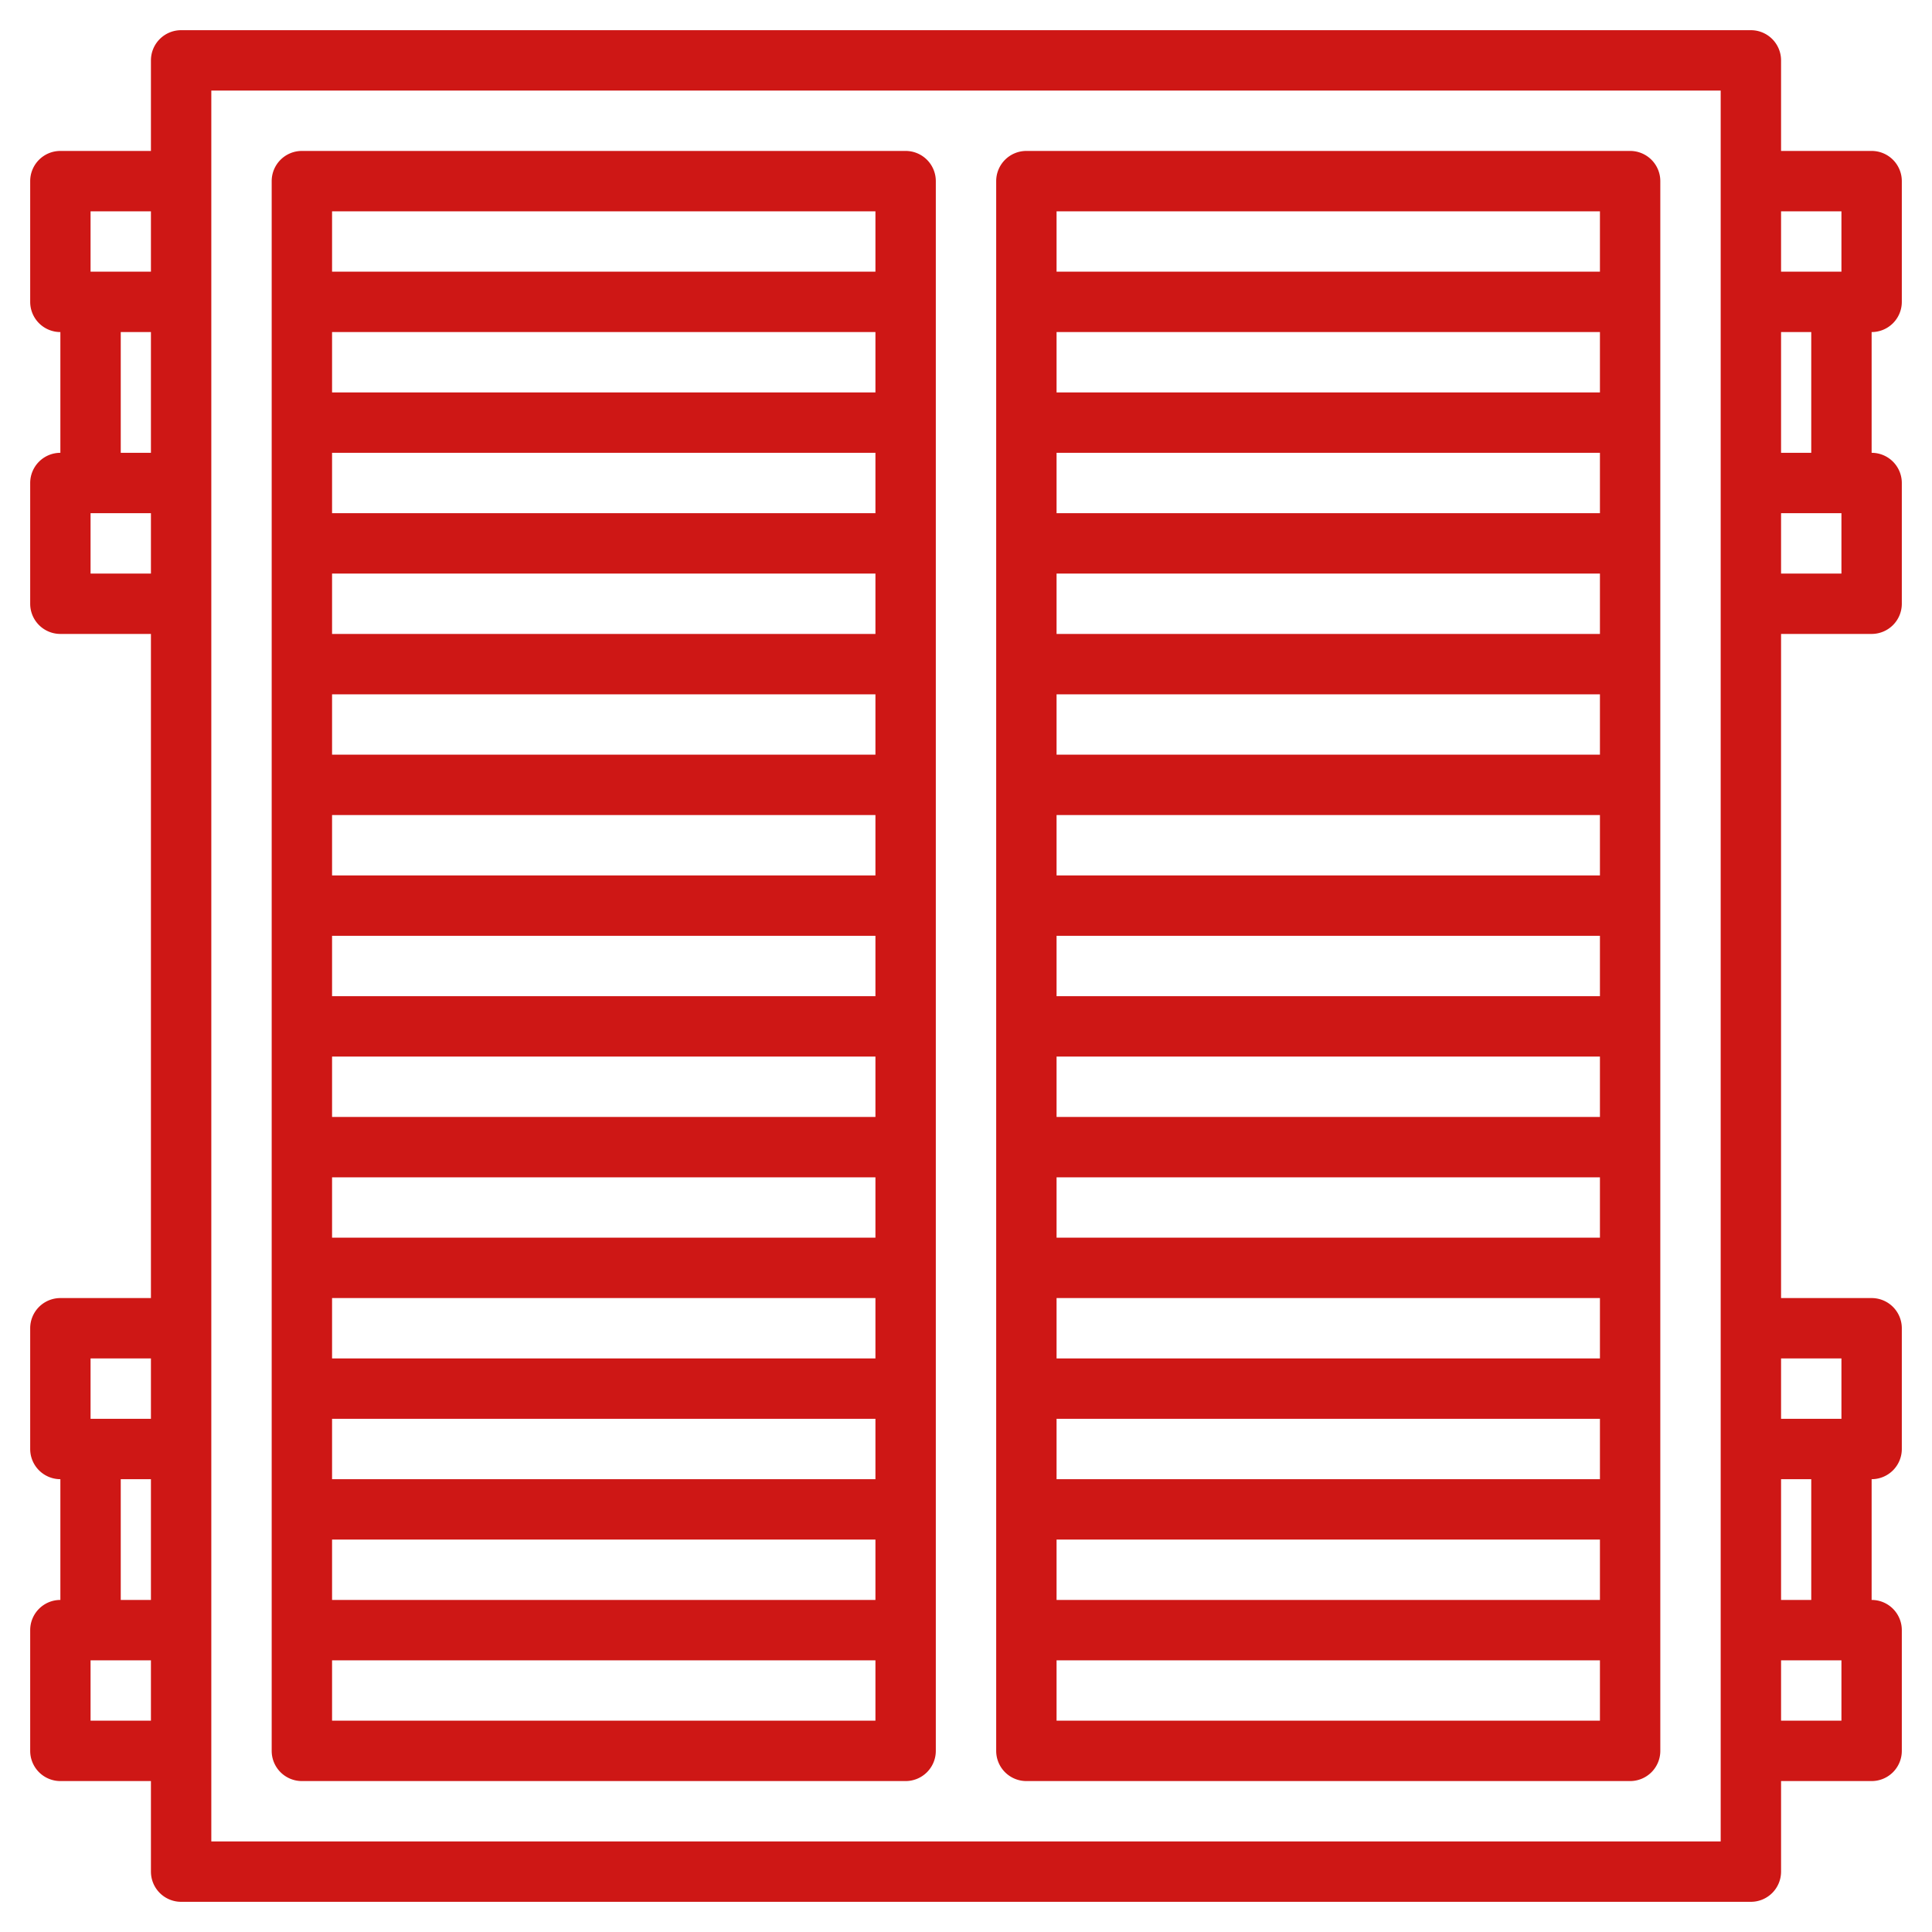
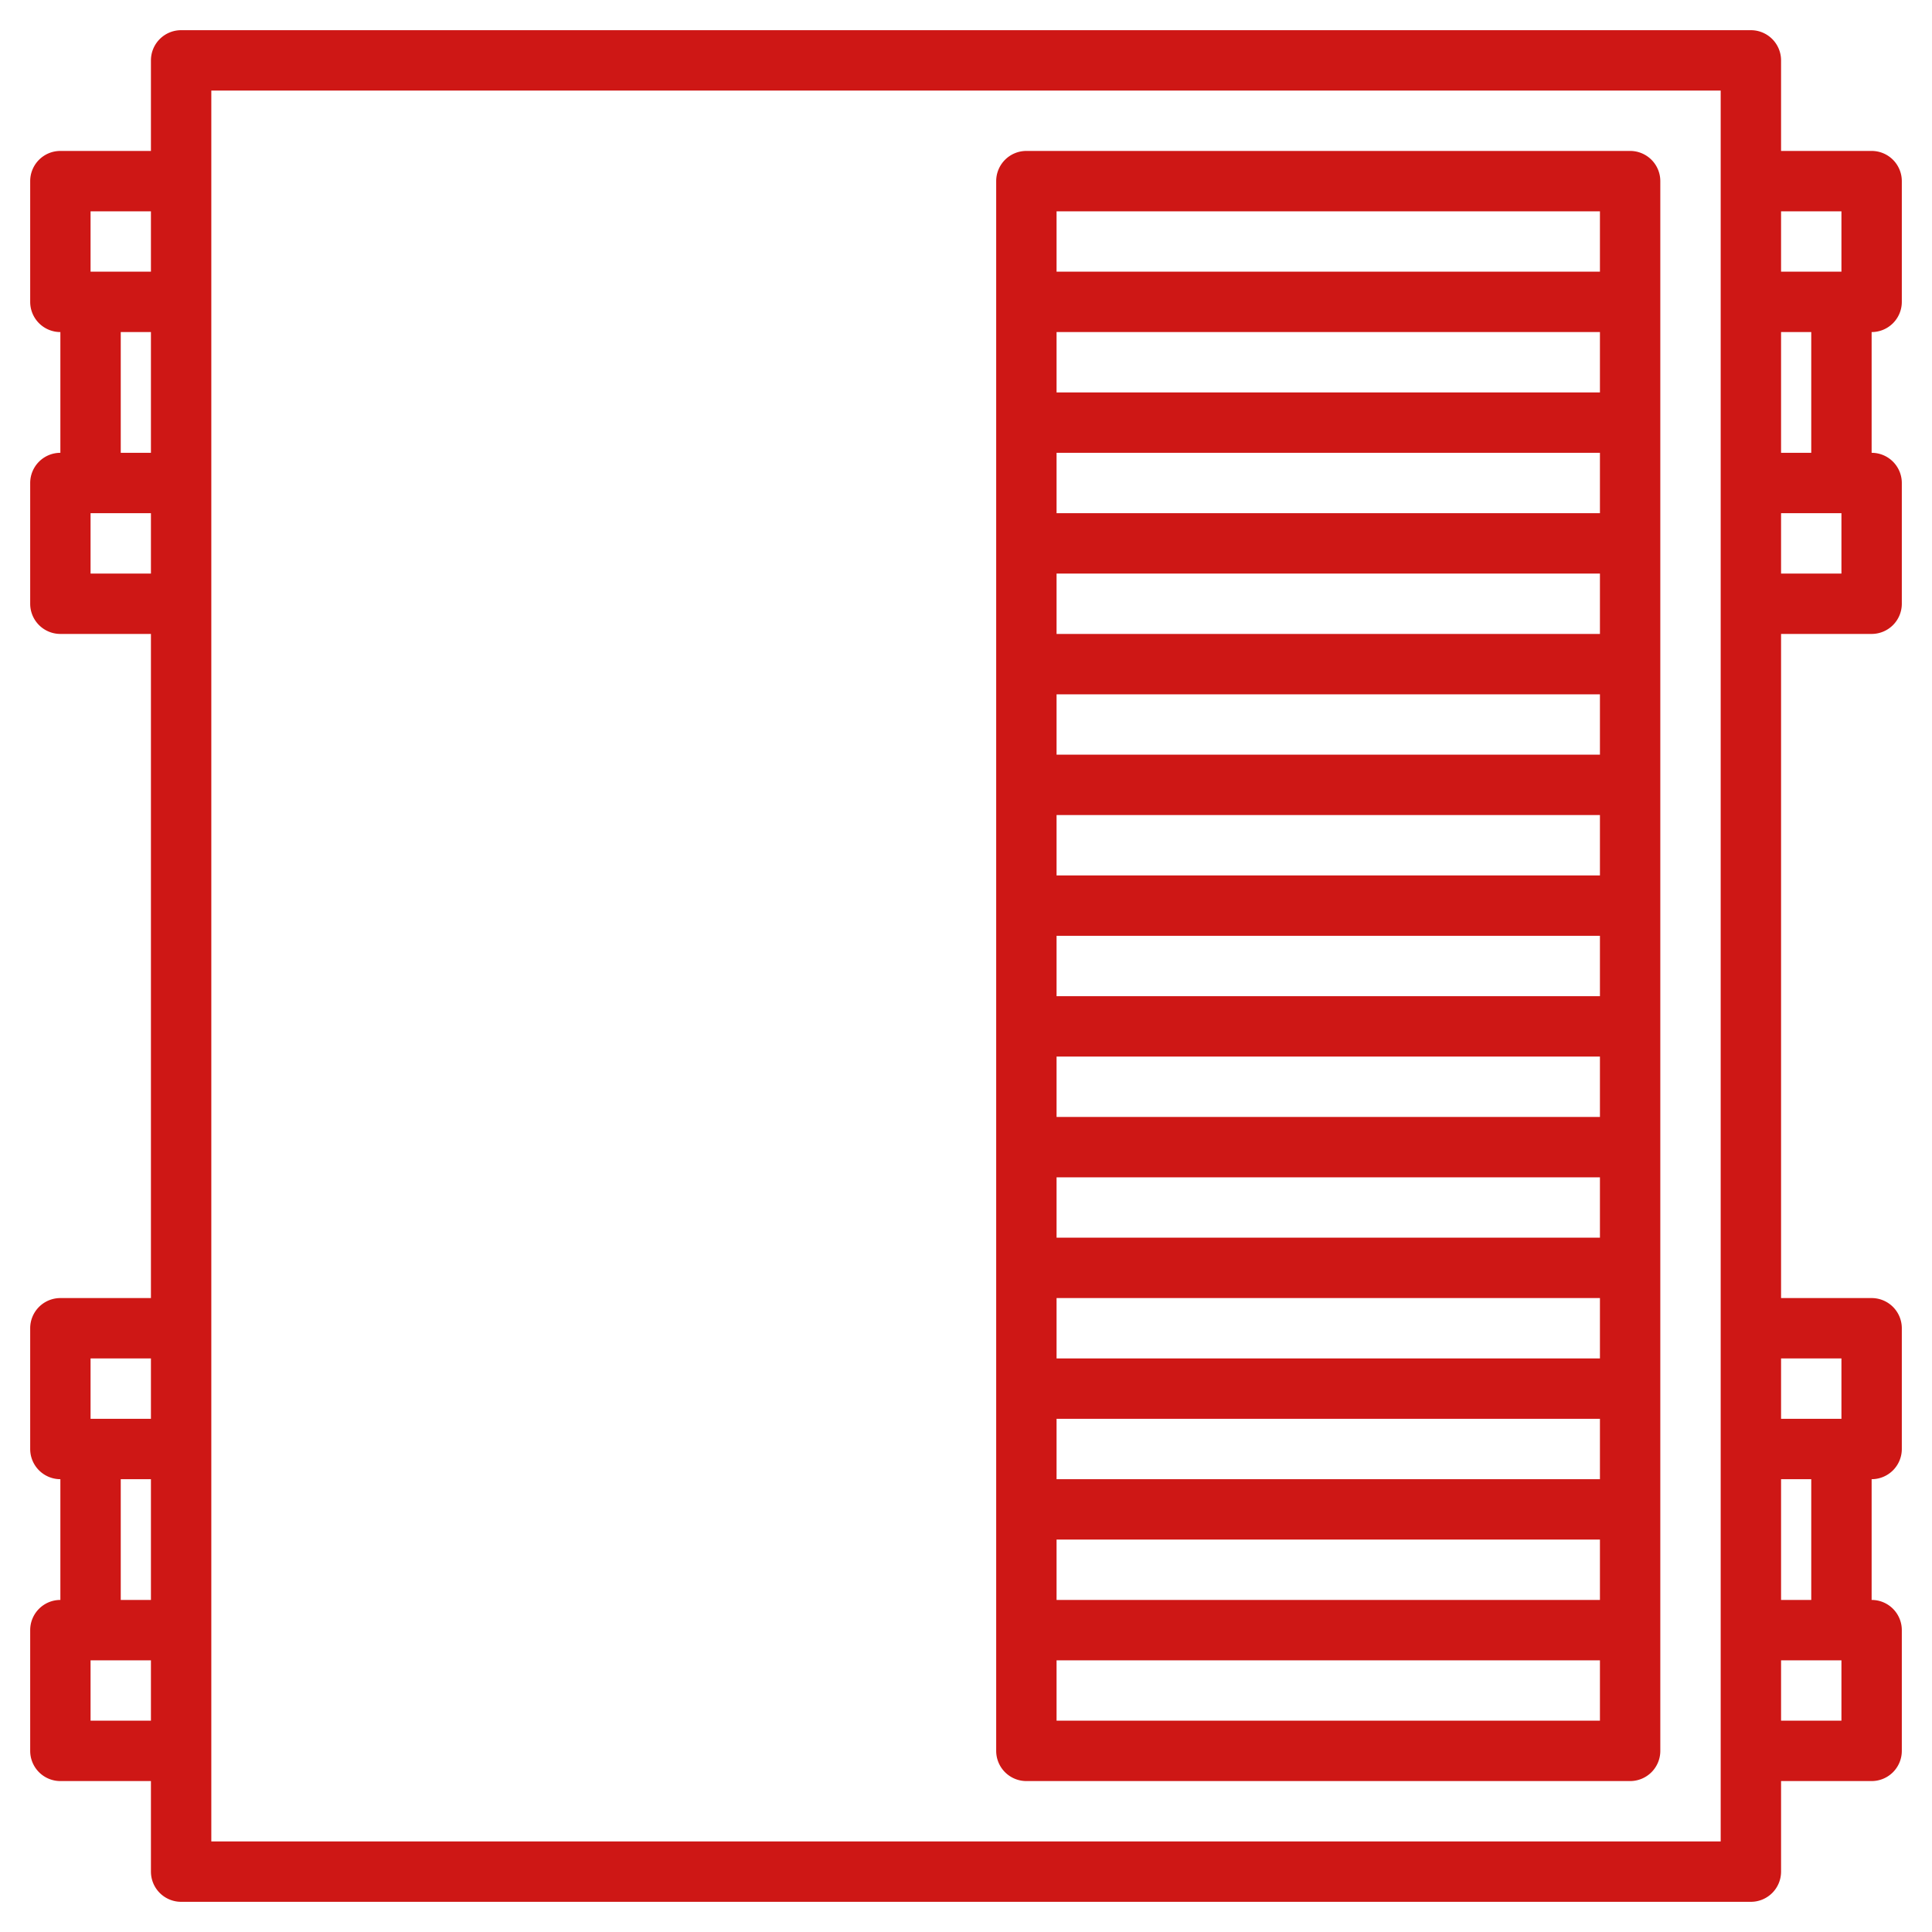
<svg xmlns="http://www.w3.org/2000/svg" id="Layer_3" data-name="Layer 3" viewBox="0 0 64 64" width="512" height="512" fill="#ce1715">
-   <path d="M10,59H30a1,1,0,0,0,1-1V6a1,1,0,0,0-1-1H10A1,1,0,0,0,9,6V58A1,1,0,0,0,10,59Zm1-2V55H29v2ZM29,15v2H11V15ZM11,13V11H29v2Zm18,6v2H11V19Zm0,4v2H11V23Zm0,4v2H11V27Zm0,4v2H11V31Zm0,4v2H11V35Zm0,4v2H11V39Zm0,4v2H11V43Zm0,4v2H11V47Zm0,4v2H11V51ZM29,7V9H11V7Z" />
  <path d="M34,59H54a1,1,0,0,0,1-1V6a1,1,0,0,0-1-1H34a1,1,0,0,0-1,1V58A1,1,0,0,0,34,59Zm1-2V55H53v2ZM53,15v2H35V15ZM35,13V11H53v2Zm18,6v2H35V19Zm0,4v2H35V23Zm0,4v2H35V27Zm0,4v2H35V31Zm0,4v2H35V35Zm0,4v2H35V39Zm0,4v2H35V43Zm0,4v2H35V47Zm0,4v2H35V51ZM53,7V9H35V7Z" />
  <path d="M63,10V6a1,1,0,0,0-1-1H59V2a1,1,0,0,0-1-1H6A1,1,0,0,0,5,2V5H2A1,1,0,0,0,1,6v4a1,1,0,0,0,1,1v4a1,1,0,0,0-1,1v4a1,1,0,0,0,1,1H5V43H2a1,1,0,0,0-1,1v4a1,1,0,0,0,1,1v4a1,1,0,0,0-1,1v4a1,1,0,0,0,1,1H5v3a1,1,0,0,0,1,1H58a1,1,0,0,0,1-1V59h3a1,1,0,0,0,1-1V54a1,1,0,0,0-1-1V49a1,1,0,0,0,1-1V44a1,1,0,0,0-1-1H59V21h3a1,1,0,0,0,1-1V16a1,1,0,0,0-1-1V11A1,1,0,0,0,63,10ZM3,7H5V9H3Zm1,4H5v4H4ZM3,19V17H5v2ZM3,45H5v2H3Zm1,4H5v4H4ZM3,57V55H5v2Zm54,4H7V3H57ZM61,7V9H59V7Zm0,50H59V55h2Zm-1-4H59V49h1Zm1-8v2H59V45Zm0-26H59V17h2Zm-1-4H59V11h1Z" />
</svg>